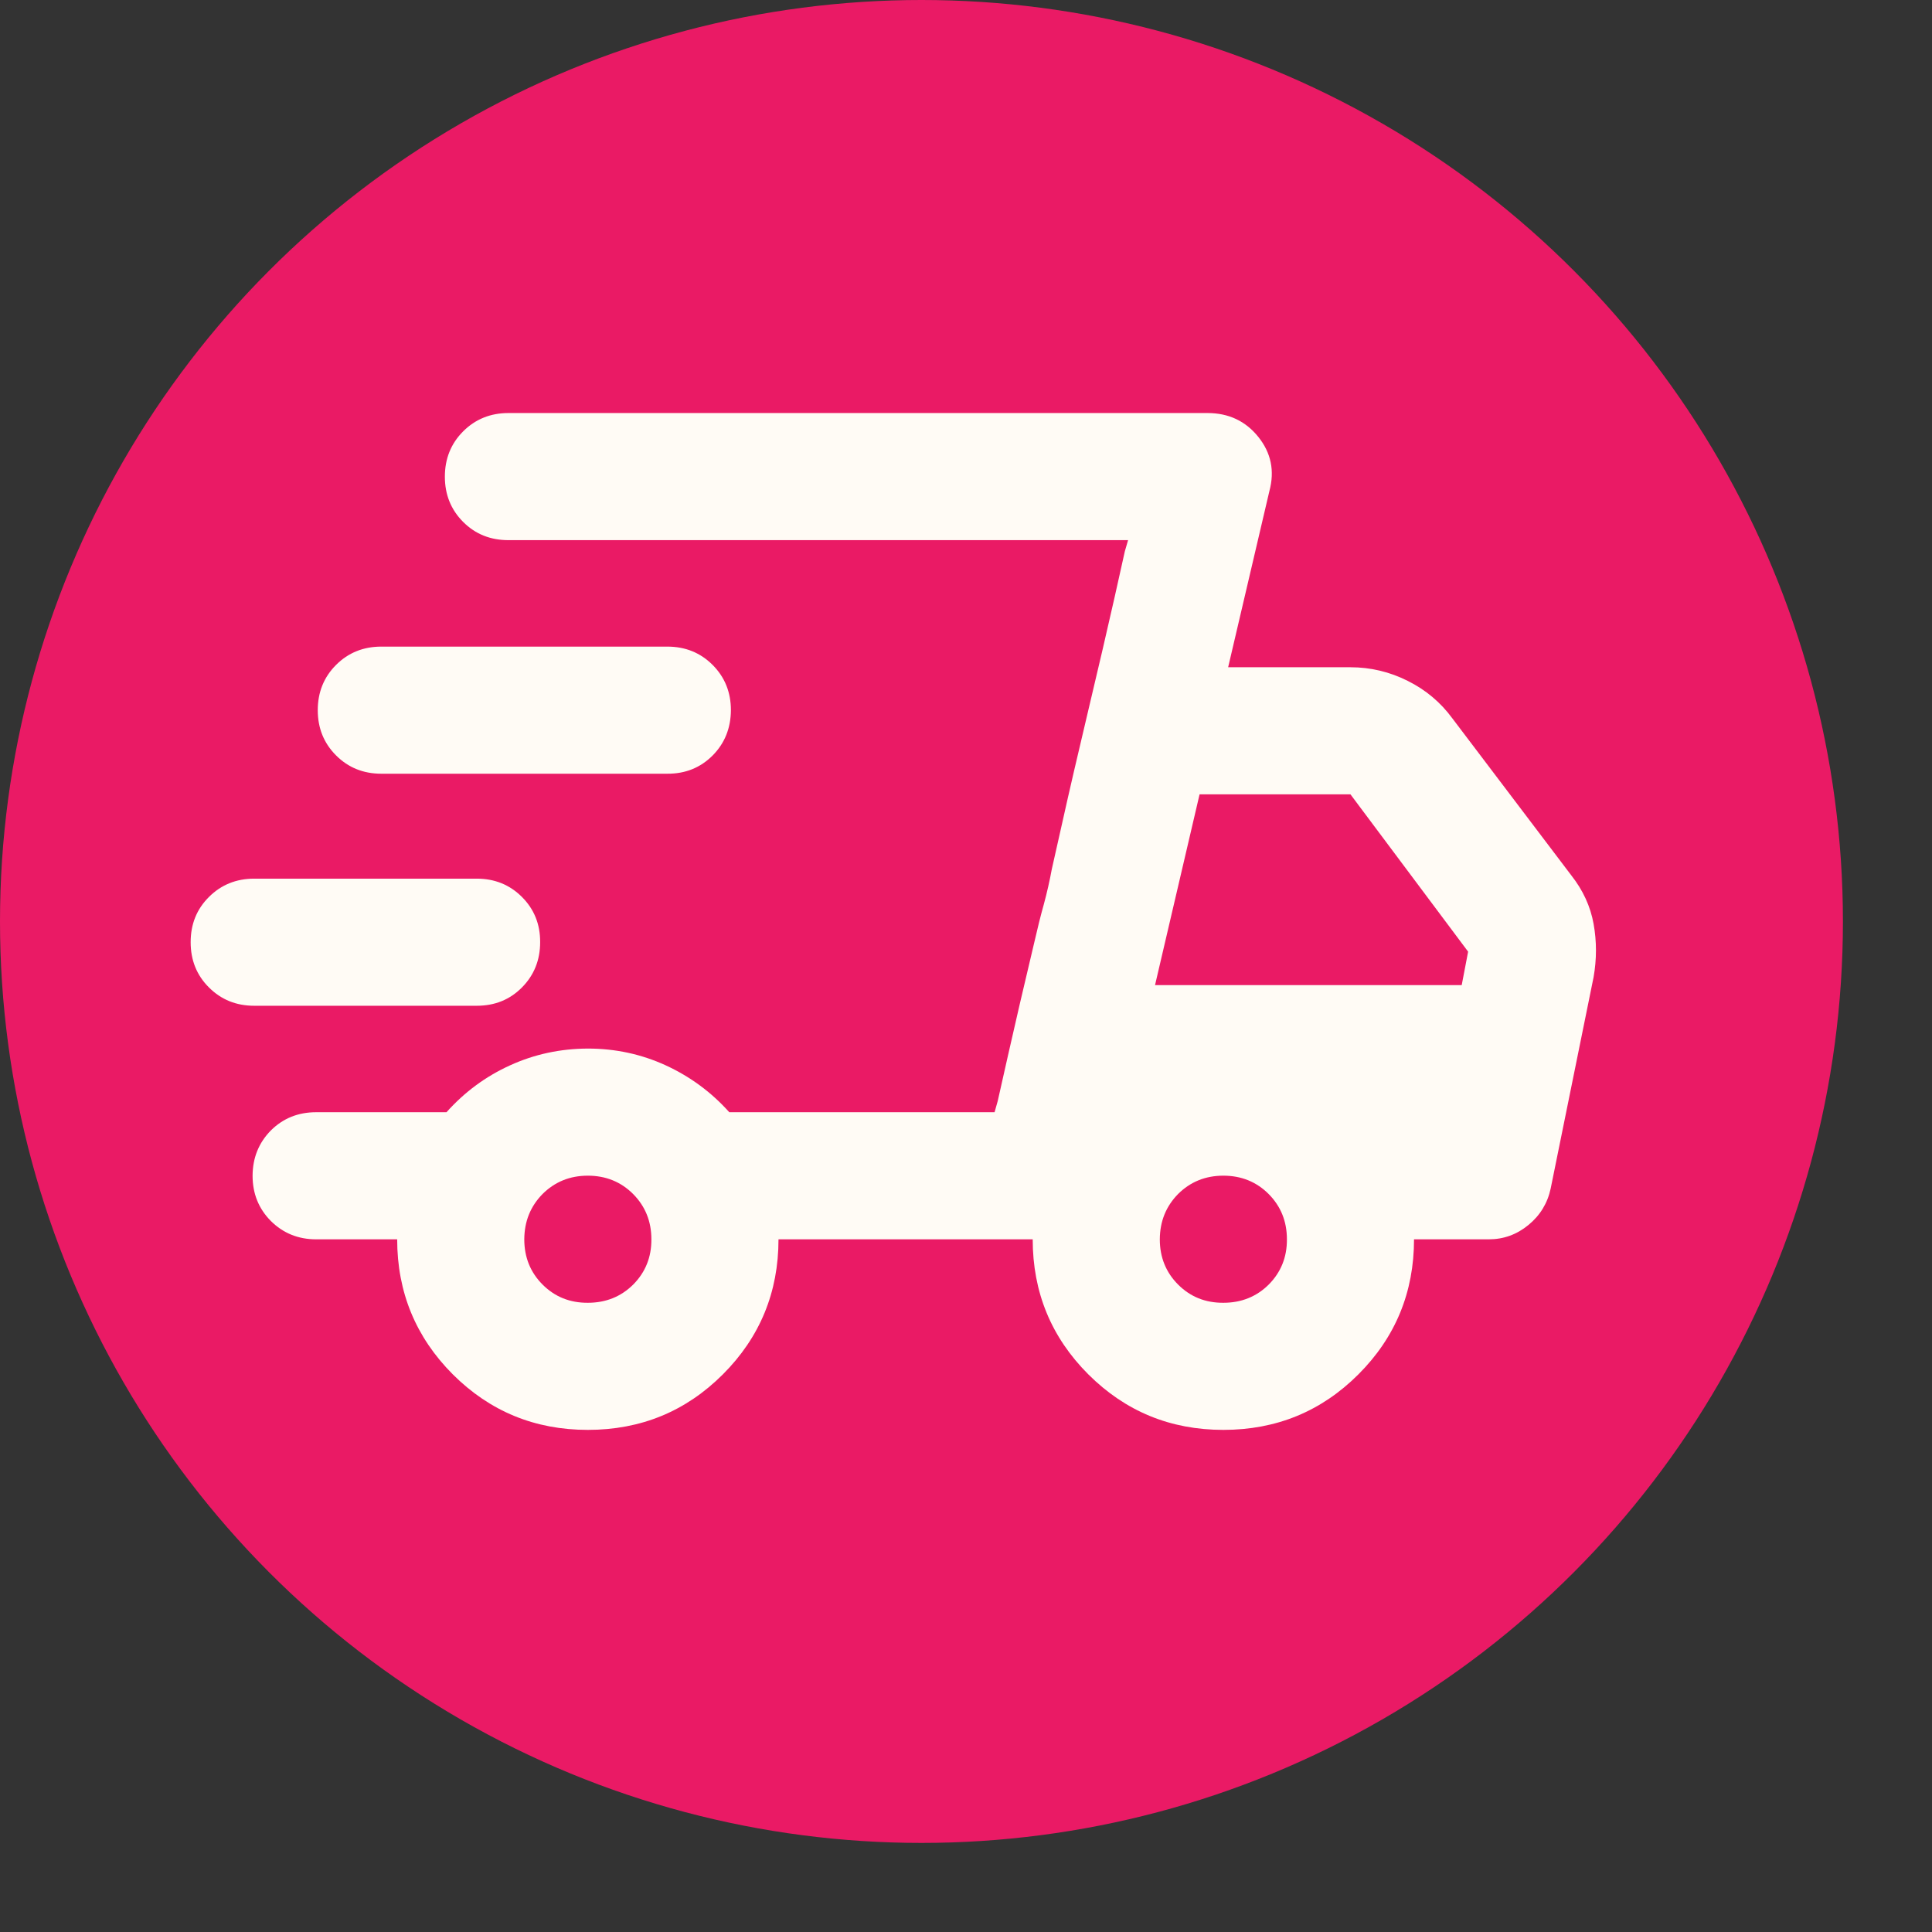
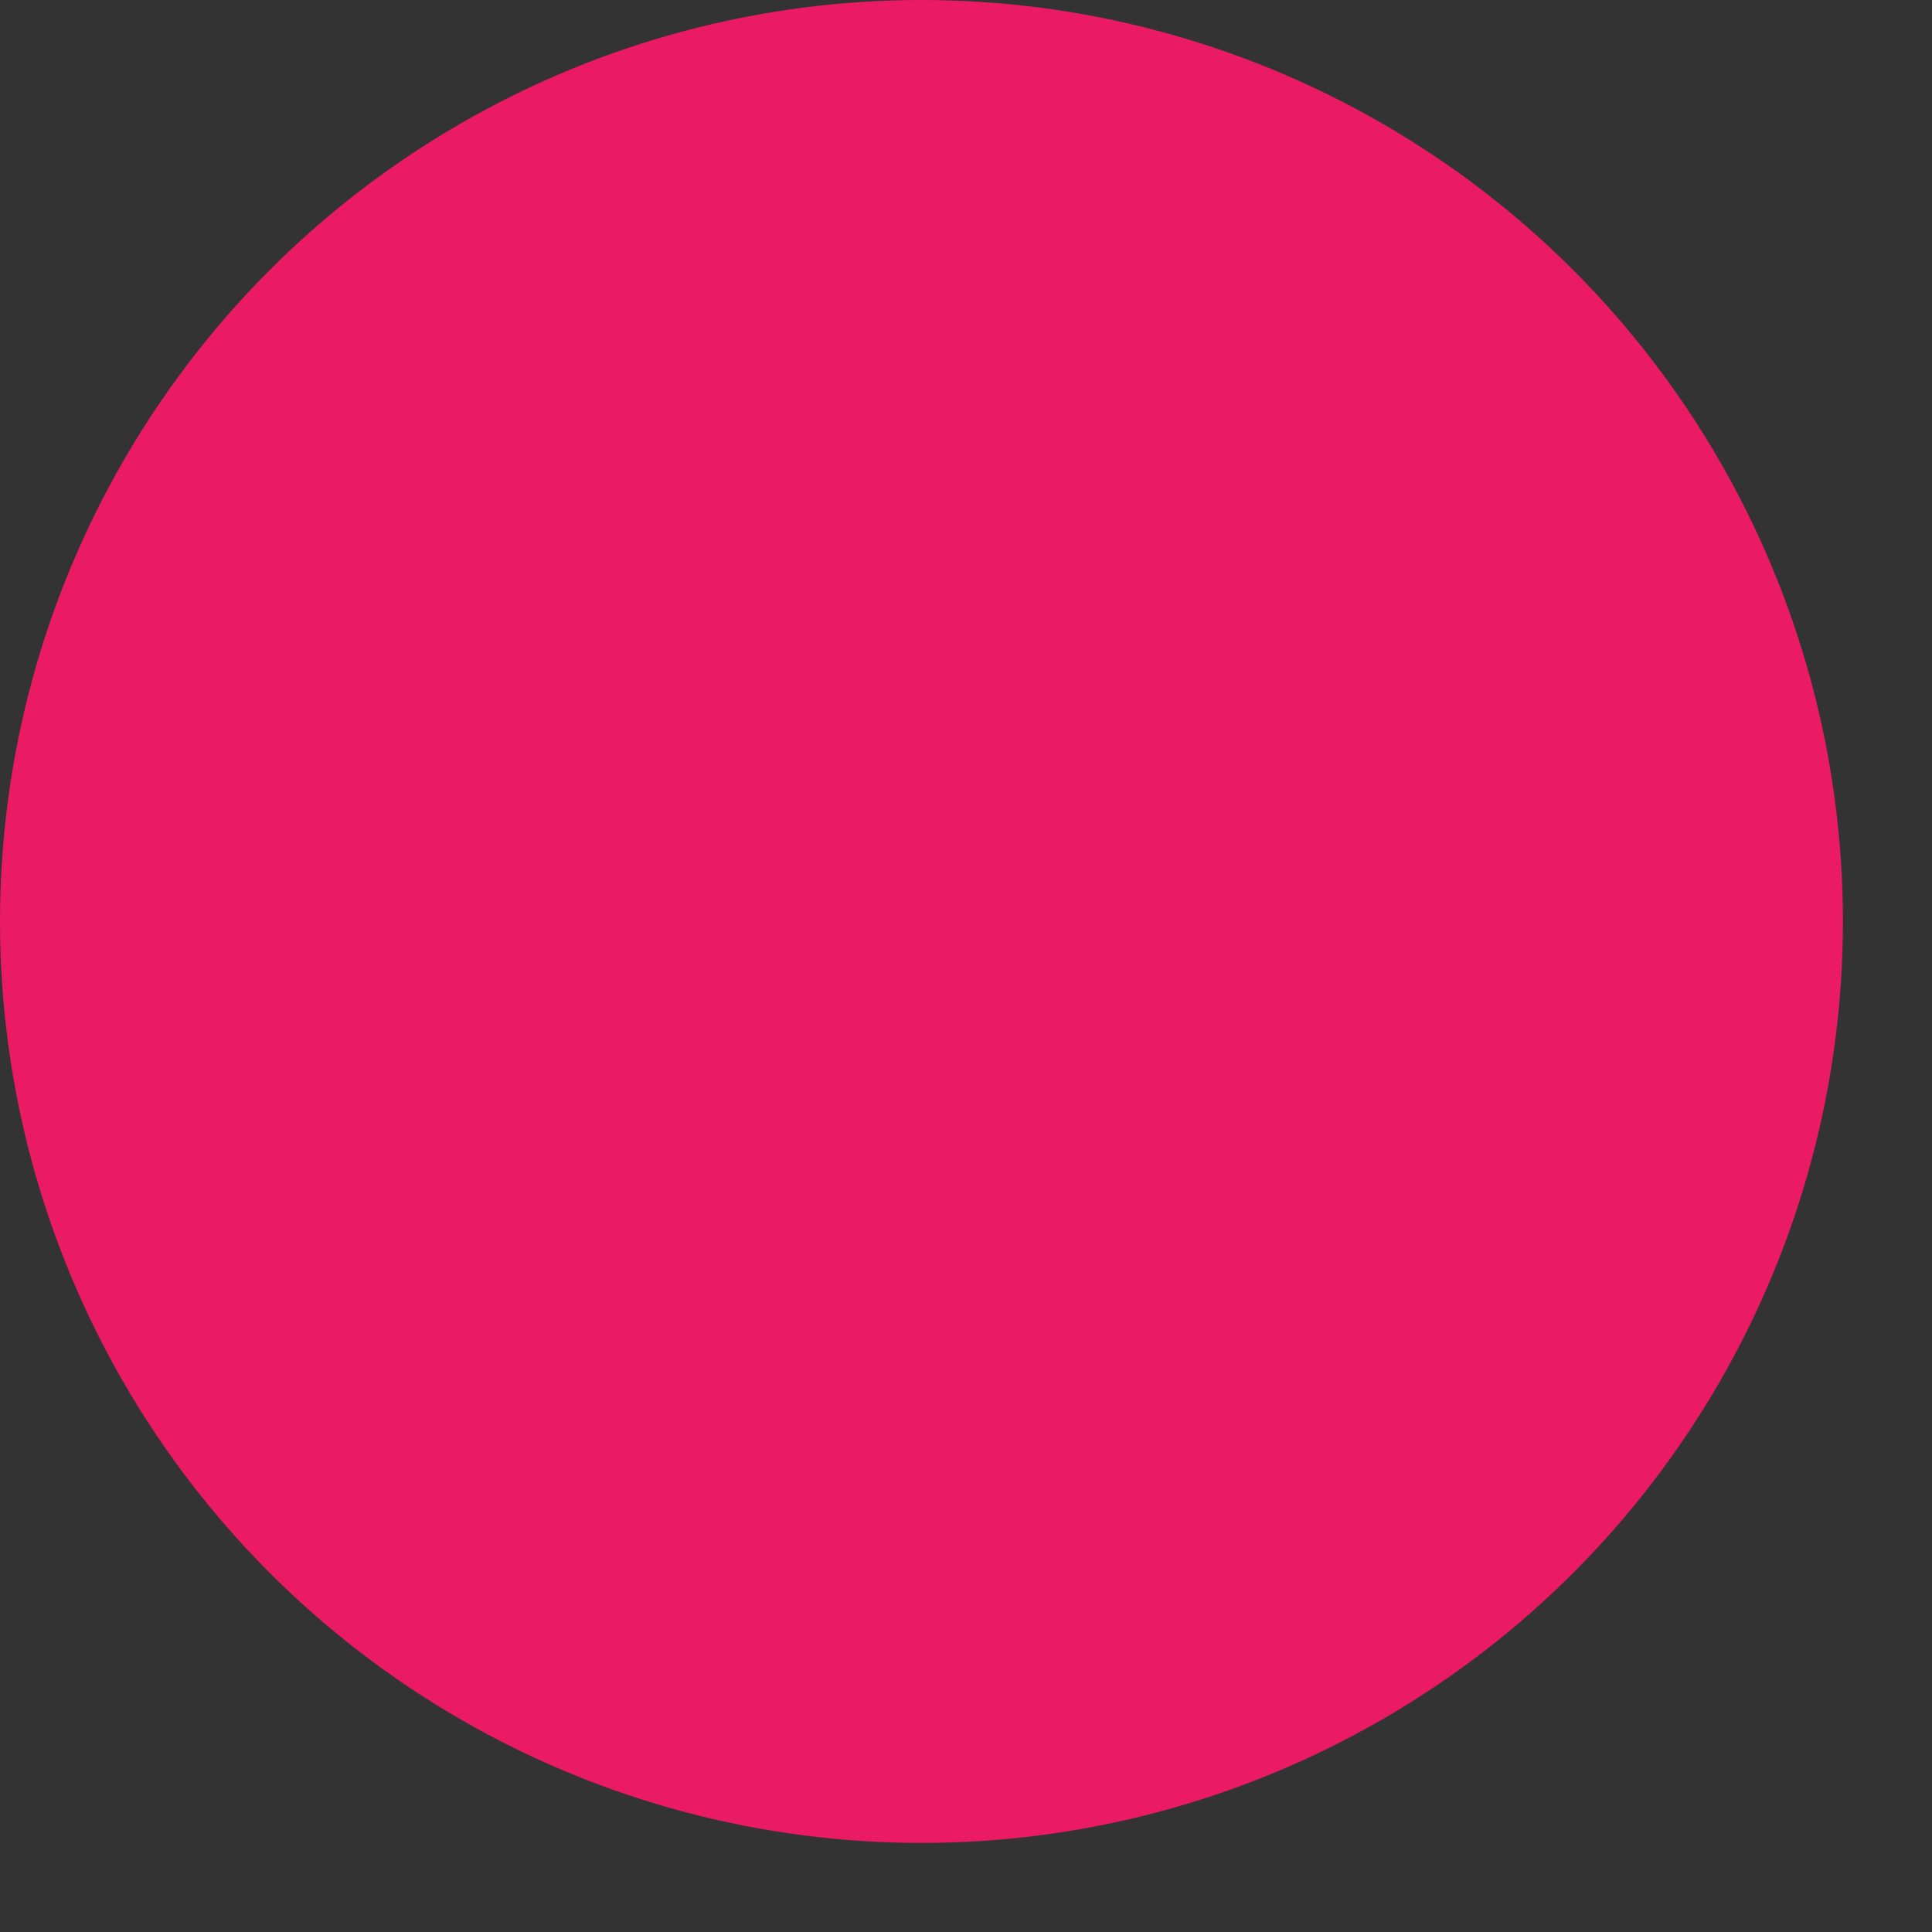
<svg xmlns="http://www.w3.org/2000/svg" width="19" height="19" viewBox="0 0 19 19" fill="none">
  <rect x="0" y="0" width="19" height="19" fill="#333333" stroke="none" />
  <circle cx="9.062" cy="9.062" r="9.062" fill="#EA1A65" />
-   <path d="M5.781 14.062C5.26 14.062 4.818 13.88 4.453 13.516C4.089 13.151 3.906 12.708 3.906 12.188H3.109C2.932 12.188 2.784 12.127 2.664 12.008C2.544 11.887 2.484 11.739 2.484 11.562C2.485 11.386 2.545 11.238 2.664 11.117C2.784 10.998 2.932 10.938 3.109 10.938H4.391C4.568 10.74 4.776 10.586 5.016 10.477C5.255 10.368 5.51 10.313 5.781 10.312C6.052 10.312 6.307 10.367 6.547 10.477C6.786 10.587 6.995 10.74 7.172 10.938H9.781L11.094 5.312H5C4.823 5.312 4.675 5.253 4.555 5.133C4.435 5.013 4.375 4.864 4.375 4.688C4.375 4.511 4.435 4.362 4.555 4.242C4.675 4.122 4.824 4.062 5 4.062H11.875C12.083 4.062 12.25 4.141 12.375 4.297C12.5 4.453 12.537 4.63 12.484 4.828L12.078 6.562H13.281C13.479 6.562 13.667 6.607 13.844 6.696C14.021 6.784 14.167 6.907 14.281 7.062L15.453 8.609C15.568 8.755 15.641 8.914 15.672 9.086C15.703 9.258 15.703 9.433 15.672 9.609L15.25 11.688C15.219 11.833 15.146 11.953 15.031 12.047C14.917 12.141 14.787 12.188 14.641 12.188H13.906C13.906 12.708 13.724 13.151 13.359 13.516C12.995 13.88 12.552 14.062 12.031 14.062C11.51 14.062 11.068 13.88 10.703 13.516C10.338 13.151 10.156 12.708 10.156 12.188H7.656C7.656 12.708 7.474 13.151 7.109 13.516C6.745 13.88 6.302 14.062 5.781 14.062ZM11.359 9.688H14.375L14.438 9.359L13.281 7.812H11.797L11.359 9.688ZM9.812 10.828L9.914 10.375C9.982 10.073 10.068 9.703 10.172 9.266C10.203 9.13 10.234 9.005 10.266 8.891C10.297 8.776 10.323 8.661 10.344 8.547L10.446 8.094C10.513 7.792 10.599 7.422 10.703 6.984C10.807 6.547 10.893 6.177 10.961 5.875L11.062 5.422L11.094 5.312L9.781 10.938L9.812 10.828ZM2.5 9.891C2.323 9.891 2.175 9.831 2.055 9.711C1.935 9.592 1.875 9.443 1.875 9.266C1.875 9.088 1.935 8.94 2.055 8.821C2.175 8.701 2.324 8.641 2.5 8.641H4.688C4.865 8.641 5.013 8.701 5.133 8.821C5.253 8.941 5.313 9.089 5.312 9.266C5.312 9.442 5.252 9.591 5.133 9.711C5.013 9.832 4.865 9.891 4.688 9.891H2.5ZM3.75 7.609C3.573 7.609 3.425 7.549 3.305 7.429C3.185 7.309 3.125 7.161 3.125 6.984C3.125 6.808 3.185 6.659 3.305 6.539C3.425 6.419 3.574 6.359 3.75 6.359H6.562C6.74 6.359 6.888 6.419 7.008 6.539C7.128 6.659 7.188 6.808 7.188 6.984C7.187 7.161 7.127 7.31 7.008 7.43C6.888 7.55 6.74 7.61 6.562 7.609H3.75ZM5.781 12.812C5.958 12.812 6.107 12.752 6.227 12.633C6.347 12.512 6.407 12.364 6.406 12.188C6.406 12.011 6.346 11.863 6.226 11.742C6.107 11.623 5.958 11.562 5.781 11.562C5.604 11.562 5.456 11.623 5.336 11.742C5.217 11.863 5.157 12.011 5.156 12.188C5.156 12.364 5.216 12.513 5.336 12.633C5.457 12.754 5.605 12.813 5.781 12.812ZM12.031 12.812C12.208 12.812 12.357 12.752 12.477 12.633C12.597 12.512 12.657 12.364 12.656 12.188C12.656 12.011 12.596 11.863 12.476 11.742C12.357 11.623 12.208 11.562 12.031 11.562C11.854 11.562 11.706 11.623 11.586 11.742C11.467 11.863 11.407 12.011 11.406 12.188C11.406 12.364 11.466 12.513 11.586 12.633C11.707 12.754 11.855 12.813 12.031 12.812Z" fill="#FFFBF5" />
</svg>